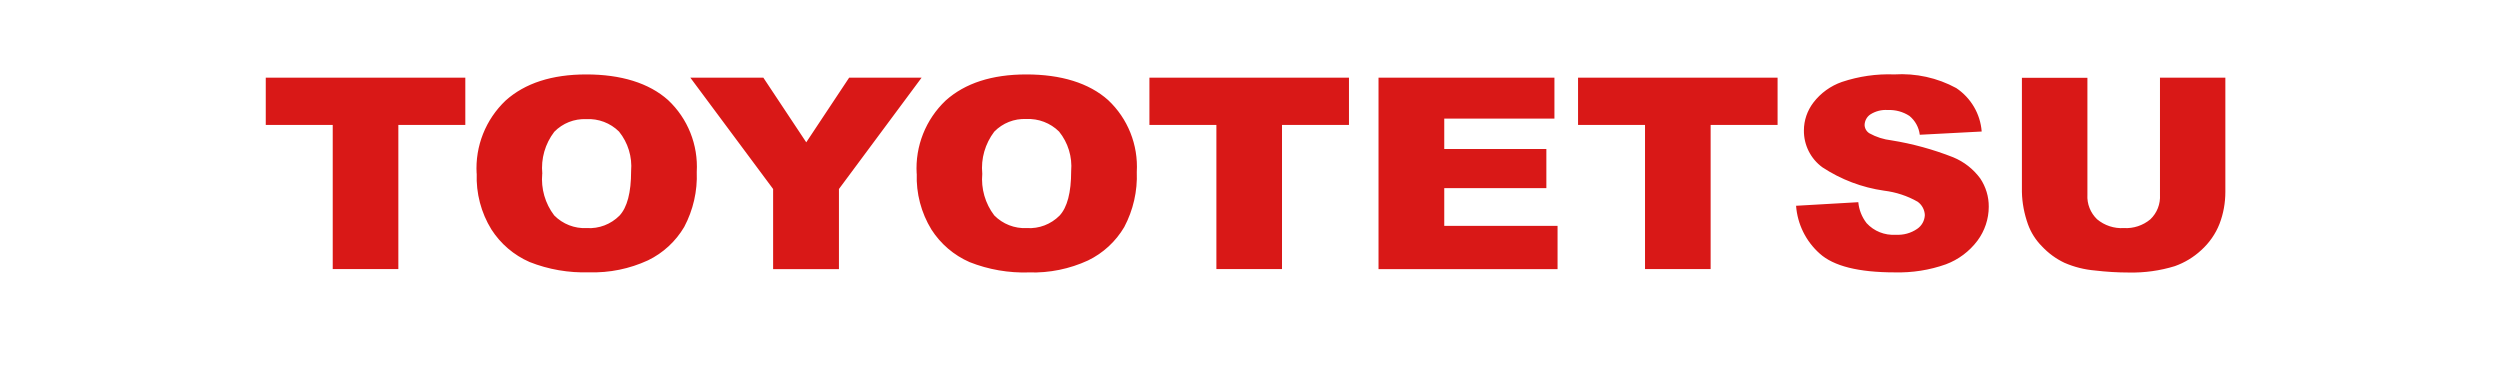
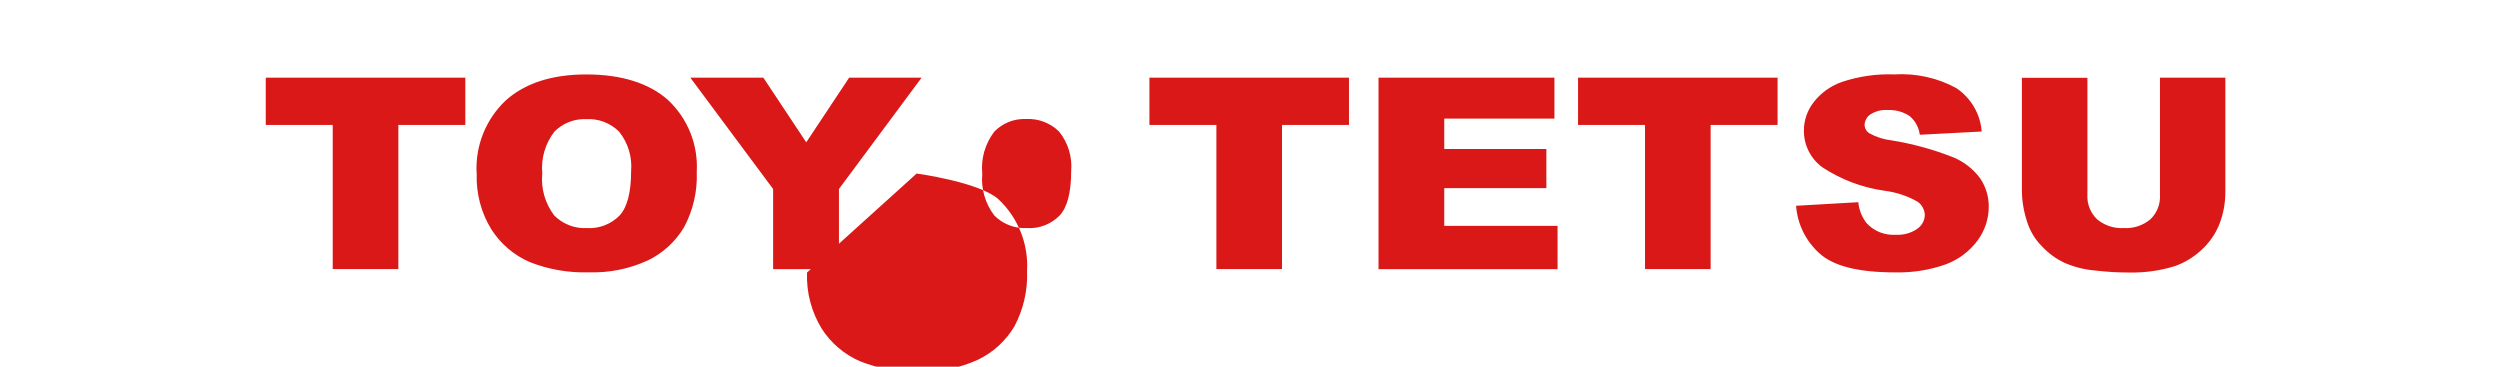
<svg xmlns="http://www.w3.org/2000/svg" id="_レイヤー_2" data-name="レイヤー_2" viewBox="0 0 1295.41 190">
  <defs>
    <style>
      .cls-1 {
        fill: #fff;
      }

      .cls-2 {
        fill: #d91817;
      }
    </style>
  </defs>
  <g id="_レイヤー_2-2" data-name="レイヤー_2">
-     <rect class="cls-1" width="1295.41" height="190" />
-     <path class="cls-2" d="M137.72,40.26h103.39v24.48h-34.7v74.67h-34v-74.67h-34.7v-24.48ZM246.97,89.92c-.81-14.21,4.7-28.02,15.03-37.83,10.04-8.99,23.96-13.52,41.83-13.52s32.43,4.41,42.35,13.29c10.21,9.57,15.66,23.21,14.85,37.25.41,9.92-1.86,19.73-6.5,28.49-4.41,7.48-10.93,13.5-18.74,17.29-9.57,4.41-20.02,6.56-30.58,6.21-10.5.35-21-1.45-30.81-5.34-8.12-3.55-15-9.42-19.78-16.88-5.35-8.68-7.99-18.76-7.6-28.95h-.06ZM280.96,90.04c-.7,7.72,1.51,15.43,6.21,21.58,4.41,4.47,10.56,6.9,16.88,6.56,6.32.41,12.47-1.97,16.94-6.44,4-4.29,6.03-11.95,6.03-23.09.63-7.38-1.61-14.72-6.27-20.48-4.5-4.45-10.68-6.79-17-6.44-6.19-.26-12.21,2.12-16.54,6.56-4.76,6.21-6.96,13.92-6.21,21.7l-.06.06ZM357.78,40.26h37.77l22.22,33.48,22.22-33.48h37.54l-42.82,57.67v41.54h-34.11v-41.54l-42.88-57.67h.06ZM474.98,89.92c-.81-14.21,4.7-28.02,15.03-37.83,10.04-8.99,23.96-13.52,41.83-13.52s32.43,4.41,42.35,13.29c10.21,9.57,15.66,23.21,14.85,37.25.41,9.92-1.86,19.78-6.5,28.55-4.41,7.48-10.93,13.5-18.74,17.29-9.57,4.41-20.07,6.56-30.58,6.21-10.5.35-21-1.45-30.81-5.34-8.12-3.55-15-9.42-19.78-16.88-5.32-8.69-7.97-18.76-7.6-28.95l-.06-.06ZM508.98,90.04c-.7,7.72,1.51,15.43,6.21,21.58,4.41,4.47,10.56,6.9,16.88,6.56,6.32.41,12.47-1.97,16.94-6.44,4-4.29,6.03-11.95,6.03-23.09.63-7.38-1.61-14.72-6.27-20.48-4.51-4.45-10.67-6.81-17-6.5-6.21-.29-12.24,2.09-16.59,6.56-4.7,6.21-6.96,13.92-6.21,21.7v.12ZM595.6,40.26h103.39v24.48h-34.7v74.67h-34v-74.67h-34.7v-24.48ZM714.3,40.26h91.15v21.18h-57.09v15.78h52.91v20.25h-52.91v19.55h58.71v22.45h-92.77V40.26ZM817.69,40.26h103.39v24.48h-34.69v74.67h-34v-74.67h-34.7v-24.48ZM930.54,106.63l32.37-1.86c.35,3.95,1.86,7.72,4.29,10.85,3.83,4.18,9.34,6.38,15.03,6.03,4,.23,7.95-.81,11.2-3.07,2.38-1.62,3.83-4.24,3.95-7.14-.11-2.75-1.48-5.3-3.71-6.9-5.34-3.07-11.31-4.99-17.41-5.74-11.37-1.62-22.28-5.74-31.91-12.07-6.13-4.44-9.72-11.58-9.63-19.15,0-5.22,1.74-10.27,4.93-14.45,3.77-4.93,8.93-8.64,14.79-10.68,8.7-2.9,17.87-4.24,27.09-3.89,11.2-.7,22.34,1.74,32.14,7.08,7.6,5.11,12.47,13.34,13.17,22.51l-32.08,1.68c-.46-3.83-2.38-7.31-5.34-9.75-3.37-2.2-7.31-3.25-11.31-3.07-3.13-.23-6.27.58-8.93,2.26-1.86,1.22-2.96,3.31-3.02,5.51.06,1.74.99,3.37,2.49,4.29,3.54,1.97,7.43,3.19,11.43,3.66,10.91,1.74,21.64,4.7,31.97,8.76,5.63,2.32,10.44,6.09,14.04,10.97,2.9,4.35,4.47,9.46,4.41,14.68,0,6.32-2.09,12.53-5.86,17.58-4.18,5.57-9.86,9.81-16.36,12.24-8.47,3.02-17.46,4.41-26.51,4.18-18.74,0-31.68-3.25-38.87-9.75-7.15-6.35-11.54-15.24-12.24-24.77h-.12ZM1119.16,40.26h33.94v59.12c0,5.69-.99,11.31-3.02,16.59-2.03,5.22-5.34,9.92-9.52,13.69-3.95,3.66-8.59,6.44-13.63,8.24-7.72,2.38-15.72,3.48-23.79,3.31-5.86,0-11.72-.35-17.52-1.04-5.45-.46-10.85-1.8-15.9-4-4.41-2.09-8.35-4.99-11.66-8.53-3.22-3.24-5.7-7.14-7.25-11.43-1.91-5.4-3.02-11.02-3.13-16.77v-59.12h33.94v60.57c-.29,4.76,1.57,9.4,4.99,12.71,3.89,3.25,8.82,4.87,13.87,4.58,4.99.29,9.91-1.33,13.75-4.53,3.48-3.31,5.28-7.95,4.99-12.76v-60.57l-.06-.06Z" />
+     <path class="cls-2" d="M137.72,40.26h103.39v24.48h-34.7v74.67h-34v-74.67h-34.7v-24.48ZM246.97,89.92c-.81-14.21,4.7-28.02,15.03-37.83,10.04-8.99,23.96-13.52,41.83-13.52s32.43,4.41,42.35,13.29c10.21,9.57,15.66,23.21,14.85,37.25.41,9.92-1.86,19.73-6.5,28.49-4.41,7.48-10.93,13.5-18.74,17.29-9.57,4.41-20.02,6.56-30.58,6.21-10.5.35-21-1.45-30.81-5.34-8.12-3.55-15-9.42-19.78-16.88-5.35-8.68-7.99-18.76-7.6-28.95h-.06ZM280.96,90.04c-.7,7.72,1.51,15.43,6.21,21.58,4.41,4.47,10.56,6.9,16.88,6.56,6.32.41,12.47-1.97,16.94-6.44,4-4.29,6.03-11.95,6.03-23.09.63-7.38-1.61-14.72-6.27-20.48-4.5-4.45-10.68-6.79-17-6.44-6.19-.26-12.21,2.12-16.54,6.56-4.76,6.21-6.96,13.92-6.21,21.7l-.06.06ZM357.78,40.26h37.77l22.22,33.48,22.22-33.48h37.54l-42.82,57.67v41.54h-34.11v-41.54l-42.88-57.67h.06ZM474.98,89.92s32.43,4.41,42.35,13.29c10.21,9.57,15.66,23.21,14.85,37.25.41,9.92-1.86,19.78-6.5,28.55-4.41,7.48-10.93,13.5-18.74,17.29-9.57,4.41-20.07,6.56-30.58,6.21-10.5.35-21-1.45-30.81-5.34-8.12-3.55-15-9.42-19.78-16.88-5.32-8.69-7.97-18.76-7.6-28.95l-.06-.06ZM508.98,90.04c-.7,7.72,1.51,15.43,6.21,21.58,4.41,4.47,10.56,6.9,16.88,6.56,6.32.41,12.47-1.97,16.94-6.44,4-4.29,6.03-11.95,6.03-23.09.63-7.38-1.61-14.72-6.27-20.48-4.51-4.45-10.67-6.81-17-6.5-6.21-.29-12.24,2.09-16.59,6.56-4.7,6.21-6.96,13.92-6.21,21.7v.12ZM595.6,40.26h103.39v24.48h-34.7v74.67h-34v-74.67h-34.7v-24.48ZM714.3,40.26h91.15v21.18h-57.09v15.78h52.91v20.25h-52.91v19.55h58.71v22.45h-92.77V40.26ZM817.69,40.26h103.39v24.48h-34.69v74.67h-34v-74.67h-34.7v-24.48ZM930.54,106.63l32.37-1.86c.35,3.95,1.86,7.72,4.29,10.85,3.83,4.18,9.34,6.38,15.03,6.03,4,.23,7.95-.81,11.2-3.07,2.38-1.62,3.83-4.24,3.95-7.14-.11-2.75-1.48-5.3-3.71-6.9-5.34-3.07-11.31-4.99-17.41-5.74-11.37-1.62-22.28-5.74-31.91-12.07-6.13-4.44-9.72-11.58-9.63-19.15,0-5.22,1.74-10.27,4.93-14.45,3.77-4.93,8.93-8.64,14.79-10.68,8.7-2.9,17.87-4.24,27.09-3.89,11.2-.7,22.34,1.74,32.14,7.08,7.6,5.11,12.47,13.34,13.17,22.51l-32.08,1.68c-.46-3.83-2.38-7.31-5.34-9.75-3.37-2.2-7.31-3.25-11.31-3.07-3.13-.23-6.27.58-8.93,2.26-1.86,1.22-2.96,3.31-3.02,5.51.06,1.74.99,3.37,2.49,4.29,3.54,1.97,7.43,3.19,11.43,3.66,10.91,1.74,21.64,4.7,31.97,8.76,5.63,2.32,10.44,6.09,14.04,10.97,2.9,4.35,4.47,9.46,4.41,14.68,0,6.32-2.09,12.53-5.86,17.58-4.18,5.57-9.86,9.81-16.36,12.24-8.47,3.02-17.46,4.41-26.51,4.18-18.74,0-31.68-3.25-38.87-9.75-7.15-6.35-11.54-15.24-12.24-24.77h-.12ZM1119.16,40.26h33.94v59.12c0,5.69-.99,11.31-3.02,16.59-2.03,5.22-5.34,9.92-9.52,13.69-3.95,3.66-8.59,6.44-13.63,8.24-7.72,2.38-15.72,3.48-23.79,3.31-5.86,0-11.72-.35-17.52-1.04-5.45-.46-10.85-1.8-15.9-4-4.41-2.09-8.35-4.99-11.66-8.53-3.22-3.24-5.7-7.14-7.25-11.43-1.91-5.4-3.02-11.02-3.13-16.77v-59.12h33.94v60.57c-.29,4.76,1.57,9.4,4.99,12.71,3.89,3.25,8.82,4.87,13.87,4.58,4.99.29,9.91-1.33,13.75-4.53,3.48-3.31,5.28-7.95,4.99-12.76v-60.57l-.06-.06Z" />
  </g>
</svg>